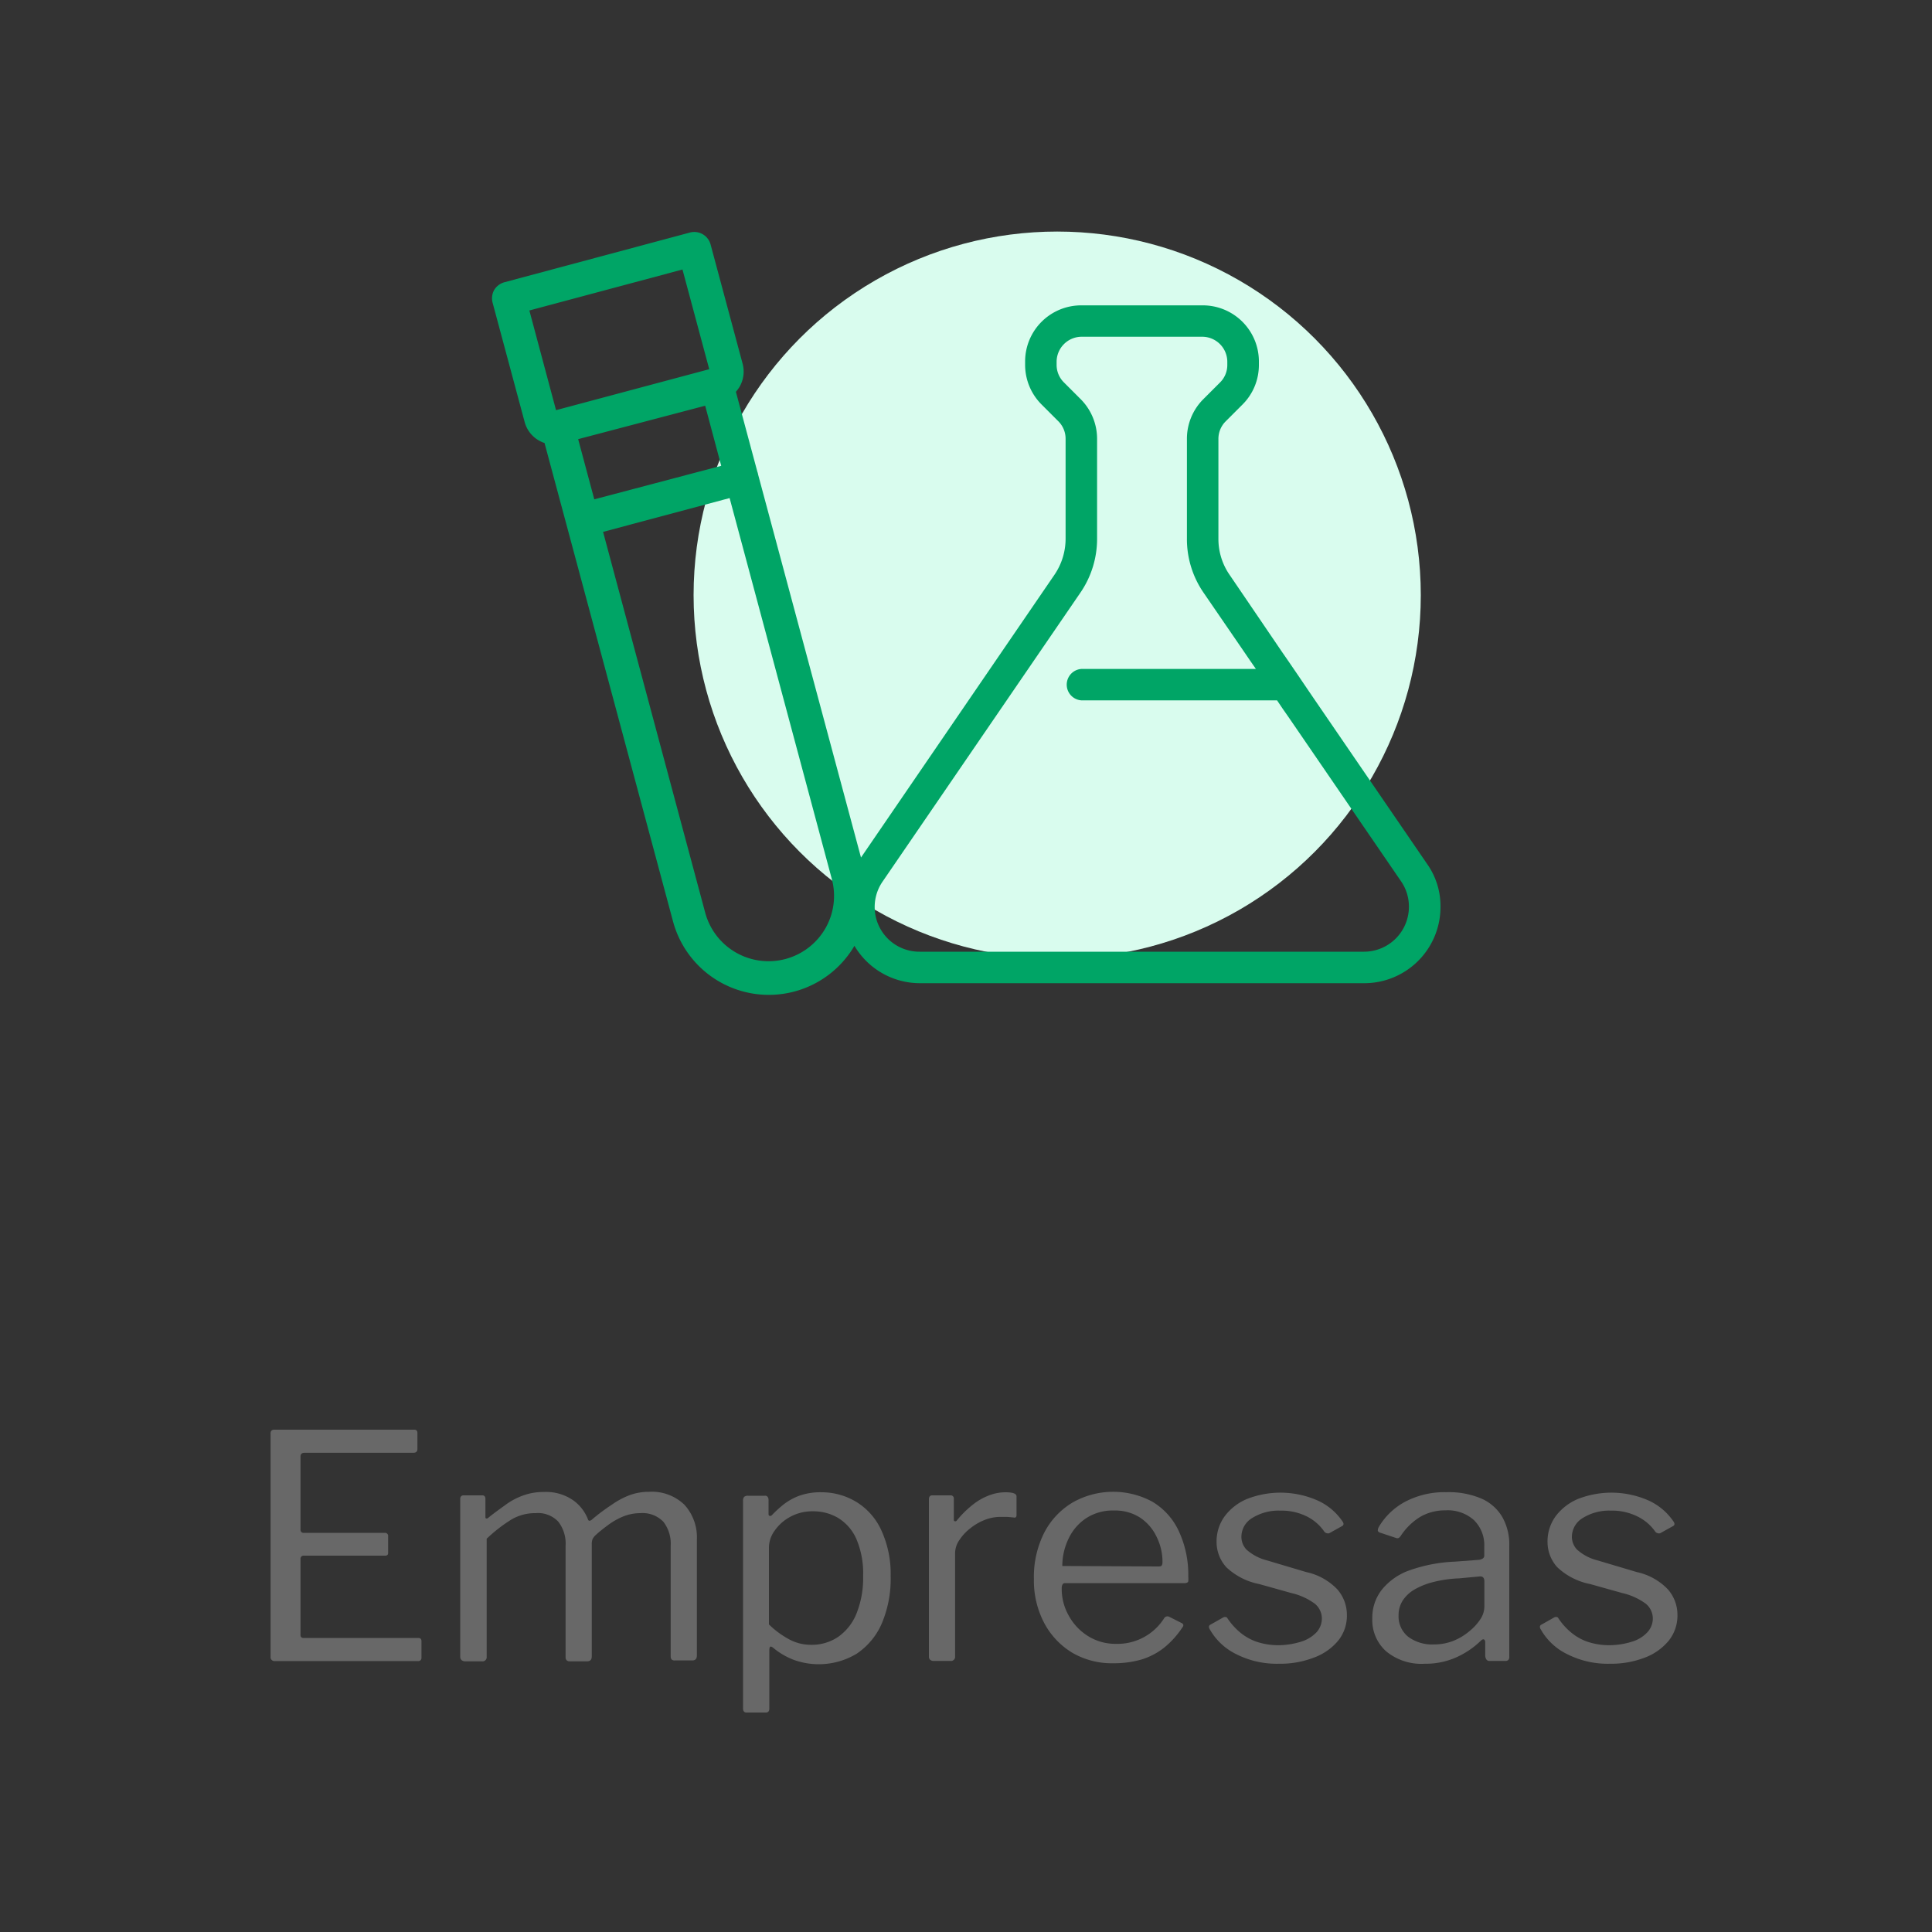
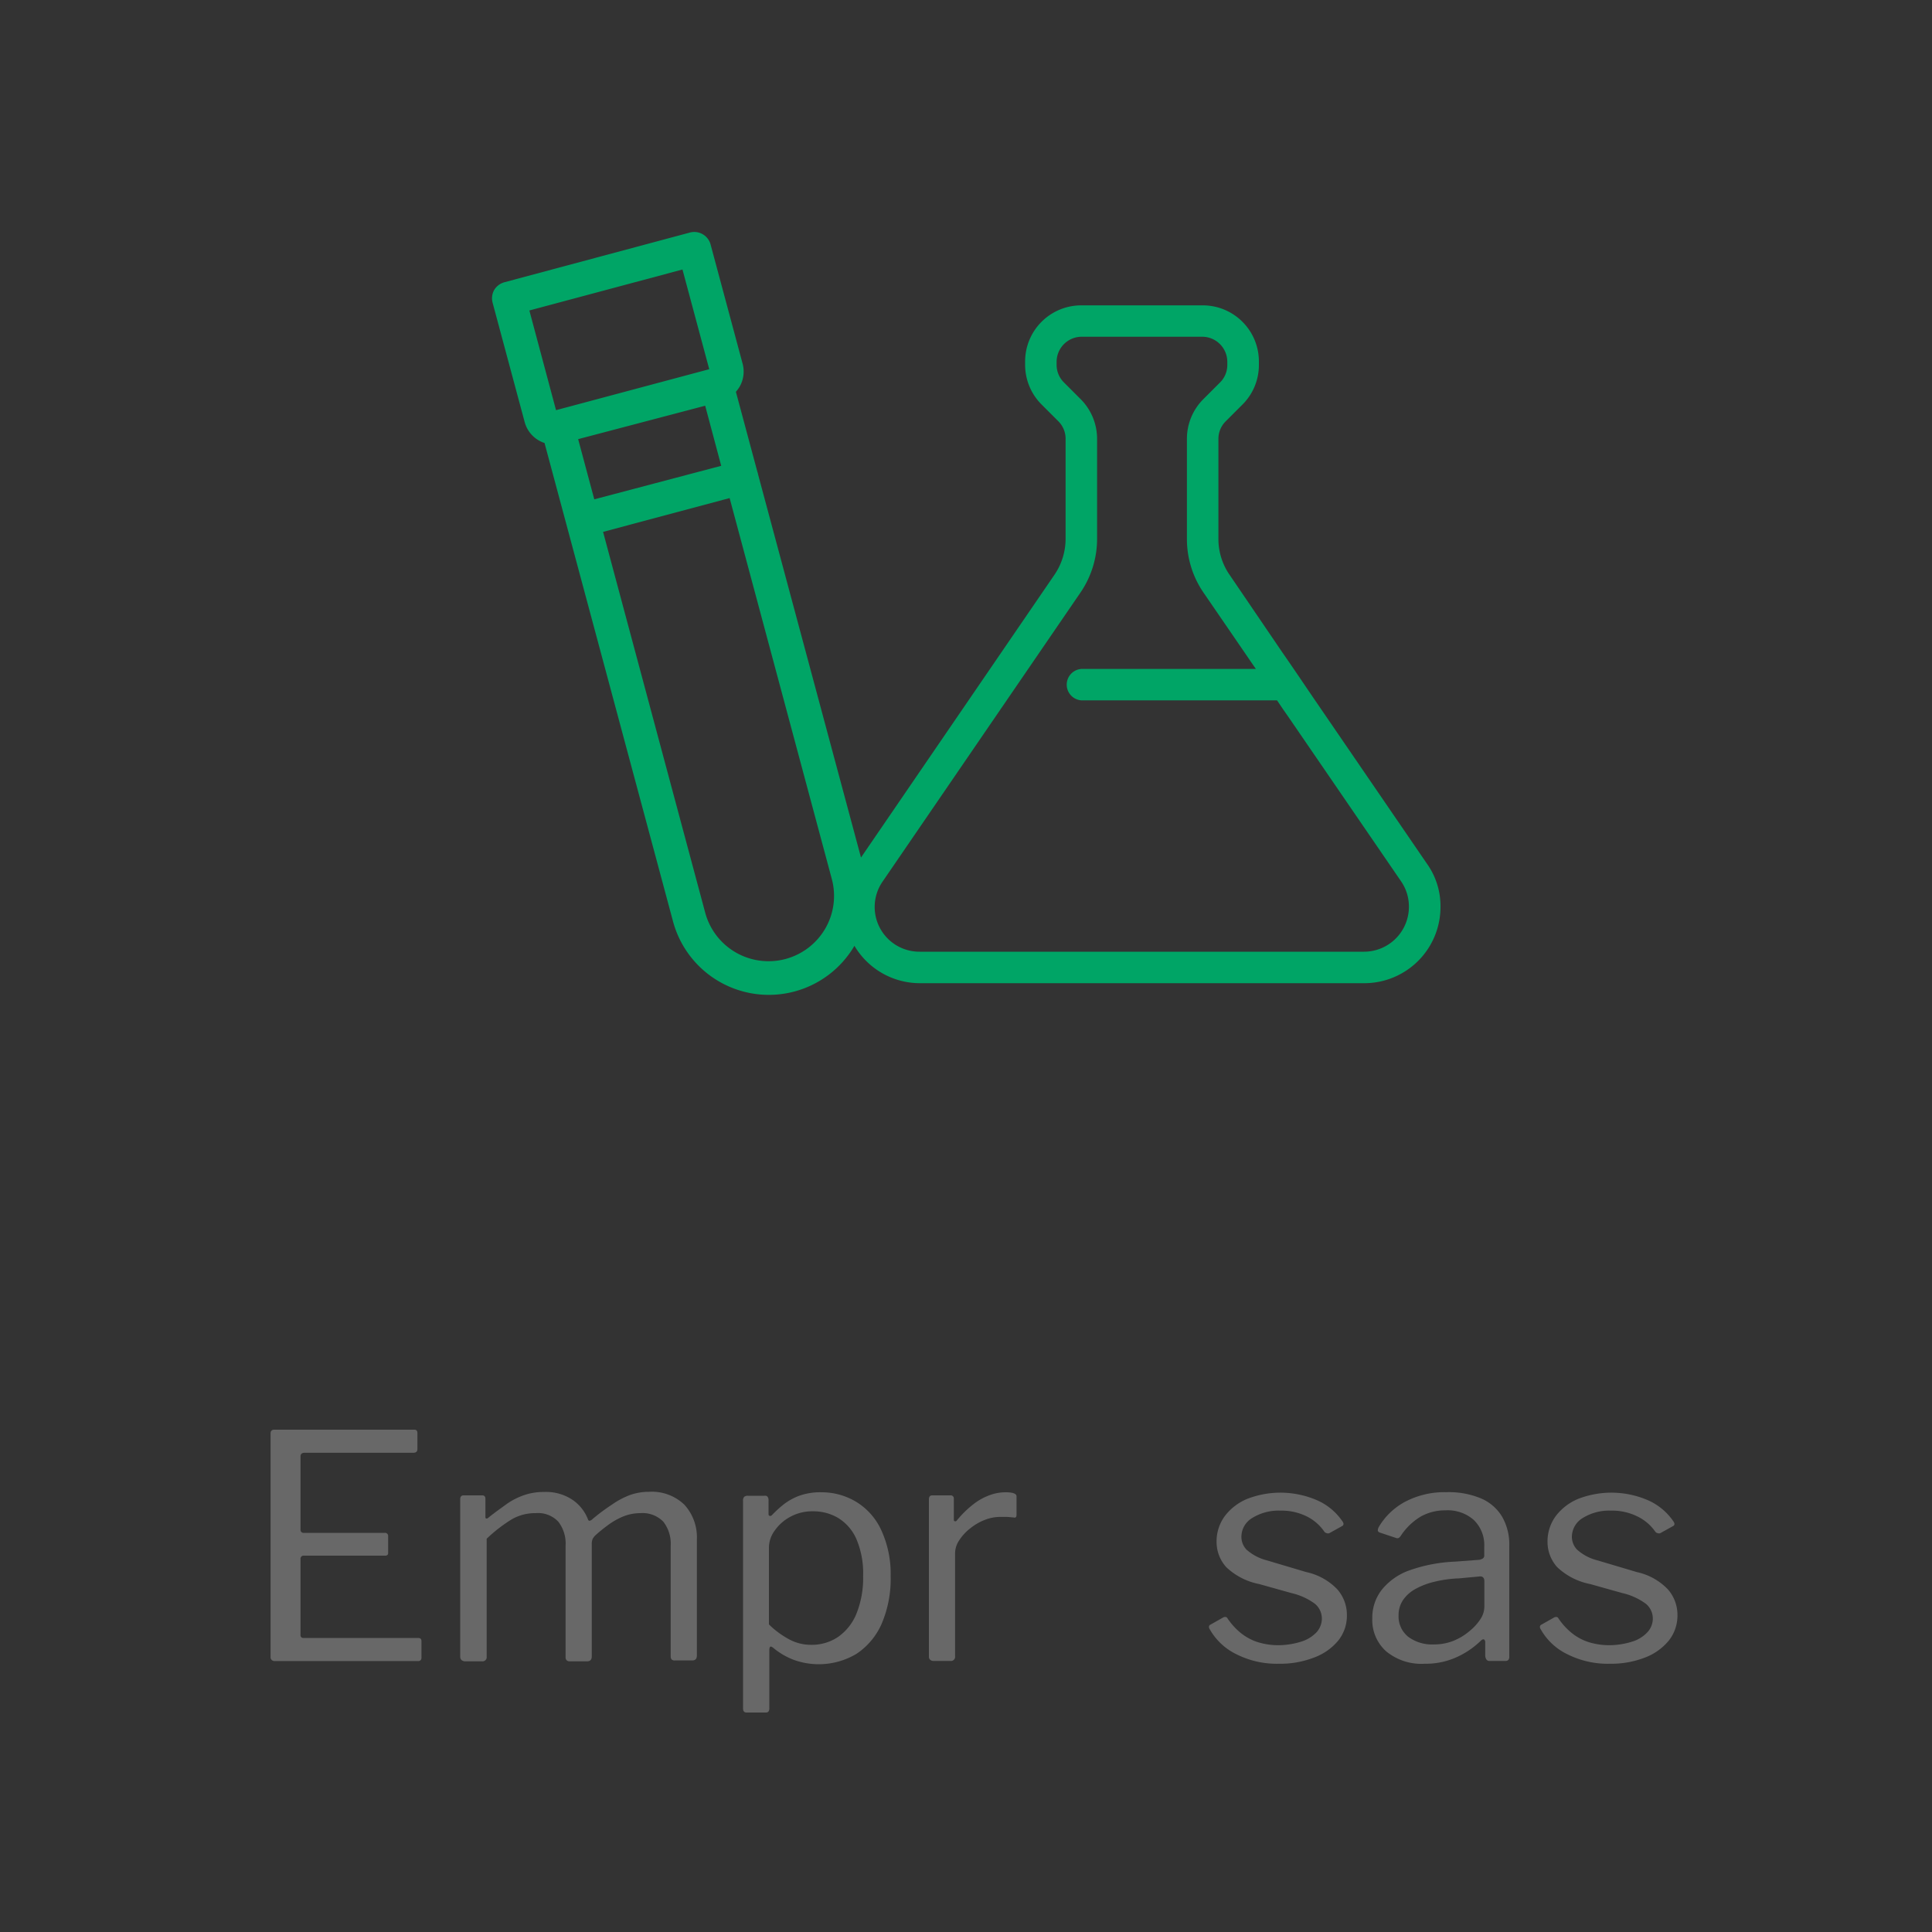
<svg xmlns="http://www.w3.org/2000/svg" viewBox="0 0 200 200">
  <rect x="0" y="0" width="200" height="200" fill="#333333" stroke="none" />
  <defs>
    <style>.cls-1{fill:none;}.cls-2{fill:#d9fcee;}.cls-3{fill:#00a566;}.cls-4{fill:#686868;}</style>
  </defs>
  <g id="Capa_2" data-name="Capa 2">
    <g id="Capa_1-2" data-name="Capa 1">
      <rect class="cls-1" x="40" y="3.48" width="120" height="120" />
-       <circle class="cls-2" cx="109.44" cy="61.61" r="37.64" />
      <path class="cls-3" d="M147.73,89.43l-11.64-17-.6-.88L134.44,70l0,0-1.06-1.55-.63-.91-5.44-8a6.52,6.52,0,0,1-1.18-3.79V45.43a2.55,2.55,0,0,1,.76-1.82l1.72-1.72a5.77,5.77,0,0,0,1.71-4.12v-.36a5.81,5.81,0,0,0-5.81-5.8H111.93a5.81,5.81,0,0,0-5.81,5.8v.35a5.8,5.8,0,0,0,1.71,4.12l1.72,1.72a2.55,2.55,0,0,1,.76,1.82V55.73a6.63,6.63,0,0,1-1.18,3.81l-20,29.23L78.48,49.13a1.47,1.47,0,0,0-.08-.3l-2.22-8.27a4.09,4.09,0,0,0,.38-.52,3.15,3.15,0,0,0,.31-2.41L73.56,25.31a1.75,1.75,0,0,0-2.13-1.24L52.21,29.22a1.8,1.8,0,0,0-1.06.81A1.78,1.78,0,0,0,51,31.36l3.31,12.32a3.14,3.14,0,0,0,2.06,2.18l13.3,49.52a10.27,10.27,0,0,0,18.78,2.53,7.88,7.88,0,0,0,6.78,3.87h46a7.89,7.89,0,0,0,7.89-7.89A7.55,7.55,0,0,0,147.73,89.43ZM54.8,32.14,70.65,27.9l2.77,10.32L57.56,42.46Zm5.05,13.32L73,42l1.66,6.22L61.52,51.69ZM85.44,96.11A6.79,6.79,0,0,1,73,94.47L62.43,55.06l13.1-3.5L86.11,91A6.74,6.74,0,0,1,85.44,96.11Zm55.76,2.41h-46a4.63,4.63,0,0,1-3.82-7.28L111.81,61.4a9.85,9.85,0,0,0,1.76-5.66V45.43a5.82,5.82,0,0,0-1.71-4.12l-1.72-1.72a2.55,2.55,0,0,1-.76-1.82v-.35a2.6,2.6,0,0,1,2.56-2.56h12.55a2.6,2.6,0,0,1,2.56,2.56v.36a2.53,2.53,0,0,1-.76,1.82l-1.72,1.72a5.79,5.79,0,0,0-1.7,4.12V55.75a9.77,9.77,0,0,0,1.74,5.63l4.19,6.11.6.88.61.88H111.93a1.63,1.63,0,0,0,0,3.25H132.2l.6.89.6.86,11.65,17a4.6,4.6,0,0,1,.8,2.61A4.65,4.65,0,0,1,141.2,98.52Z" />
      <path class="cls-4" d="M28.4,148H42.89c.22,0,.32.12.32.35V150q0,.39-.42.39H31.53c-.28,0-.42.13-.42.38v7.56a.31.31,0,0,0,.35.35h8.37a.32.32,0,0,1,.35.36v1.71a.33.33,0,0,1-.06.21.4.4,0,0,1-.29.08H31.46a.32.32,0,0,0-.35.36v7.84a.28.28,0,0,0,.32.32H43.28c.24,0,.35.11.35.33v1.71a.34.34,0,0,1-.08.25.31.31,0,0,1-.27.1H28.46a.4.4,0,0,1-.45-.45V148.41Q28,148,28.4,148Z" />
      <path class="cls-4" d="M47.64,171.49V155.22c0-.28.11-.42.35-.42h1.94c.21,0,.32.12.32.36V157c0,.11,0,.17.08.19s.14,0,.24-.09c.69-.56,1.33-1,1.93-1.44a7.22,7.22,0,0,1,1.8-.9,6.15,6.15,0,0,1,2-.31,4.91,4.91,0,0,1,3.05.87,4.34,4.34,0,0,1,1.53,2,.16.16,0,0,0,.2.1.59.59,0,0,0,.25-.16,20,20,0,0,1,2-1.49,8.25,8.25,0,0,1,1.87-1,5.87,5.87,0,0,1,2-.34,4.85,4.85,0,0,1,3.65,1.34,5,5,0,0,1,1.29,3.6v12c0,.35-.16.52-.49.52h-1.8a.44.44,0,0,1-.33-.11.5.5,0,0,1-.09-.31V160a3.7,3.7,0,0,0-.76-2.47,3,3,0,0,0-2.38-.89,4.76,4.76,0,0,0-1.79.35,7.33,7.33,0,0,0-1.55.88c-.46.34-.87.66-1.24,1a1.52,1.52,0,0,0-.36.44,1.36,1.36,0,0,0-.09.53v11.62c0,.35-.16.52-.49.52h-1.8a.43.43,0,0,1-.31-.11.41.41,0,0,1-.11-.31V160a3.7,3.7,0,0,0-.75-2.47,2.87,2.87,0,0,0-2.35-.89,4.82,4.82,0,0,0-2.49.65,15.41,15.41,0,0,0-2.58,2v12.21a.43.43,0,0,1-.49.48H48.09Q47.64,171.91,47.64,171.49Z" />
      <path class="cls-4" d="M79.56,155.29v1.35c0,.17,0,.26.12.28s.17,0,.3-.15a13.26,13.26,0,0,1,1-.92,6.15,6.15,0,0,1,1.6-.95,6.42,6.42,0,0,1,2.5-.42,6.91,6.91,0,0,1,3.57,1,6.68,6.68,0,0,1,2.55,2.86,10.78,10.78,0,0,1,1,4.81,11.84,11.84,0,0,1-.93,4.94,7.23,7.23,0,0,1-2.6,3.11,7.62,7.62,0,0,1-6.52.62,7.56,7.56,0,0,1-2-1.15c-.19-.17-.33-.24-.4-.21s-.11.17-.11.4v6q0,.42-.36.42h-2q-.36,0-.36-.42v-21.5a.56.56,0,0,1,.12-.41.58.58,0,0,1,.4-.11h1.71C79.41,154.8,79.56,155,79.56,155.29Zm2.09,14.39a4.73,4.73,0,0,0,2.34.59,4.86,4.86,0,0,0,2.76-.81,5.42,5.42,0,0,0,1.9-2.39,9.89,9.89,0,0,0,.7-3.94,9,9,0,0,0-.71-3.84,4.82,4.82,0,0,0-1.89-2.16,5,5,0,0,0-2.6-.68,4.72,4.72,0,0,0-2.36.58,4.62,4.62,0,0,0-1.61,1.44,3,3,0,0,0-.58,1.69v8A9.22,9.22,0,0,0,81.65,169.68Z" />
      <path class="cls-4" d="M96.27,171.8a.41.41,0,0,1-.11-.31V155.22c0-.28.11-.42.35-.42h1.87a.32.32,0,0,1,.36.36v2.1c0,.12,0,.2.1.22s.15,0,.25-.13a10.56,10.56,0,0,1,1.67-1.63,6.16,6.16,0,0,1,1.66-.93,4.75,4.75,0,0,1,1.68-.31c.75,0,1.13.14,1.13.42v1.94c0,.21-.1.3-.29.25l-.66-.06c-.25,0-.52,0-.79,0a4.36,4.36,0,0,0-1.52.3,5.61,5.61,0,0,0-1.5.86,4.94,4.94,0,0,0-1.15,1.23,2.42,2.42,0,0,0-.45,1.35v10.69a.43.43,0,0,1-.49.48H96.61A.5.5,0,0,1,96.27,171.8Z" />
-       <path class="cls-4" d="M110.67,167.31a5.7,5.7,0,0,0,2,2.08,5.36,5.36,0,0,0,2.86.78,5.71,5.71,0,0,0,5-2.68.41.41,0,0,1,.21-.15.53.53,0,0,1,.24,0l1.35.68c.2.11.22.26.07.45a9.22,9.22,0,0,1-1.92,2.12,7.24,7.24,0,0,1-2.34,1.21,10.42,10.42,0,0,1-2.91.38,8.13,8.13,0,0,1-4.23-1.09,7.94,7.94,0,0,1-2.9-3.07,9.41,9.41,0,0,1-1.07-4.55,10.13,10.13,0,0,1,1.08-4.83,7.81,7.81,0,0,1,2.94-3.11,8.52,8.52,0,0,1,8.25-.07,6.94,6.94,0,0,1,2.71,3,10.65,10.65,0,0,1,1,4.75,2.3,2.3,0,0,1,0,.45c0,.15-.18.23-.43.23H110.2a.25.25,0,0,0-.21.14.74.74,0,0,0-.08.34A5.6,5.6,0,0,0,110.67,167.31Zm9.12-5.15c.24,0,.39,0,.45-.08s.1-.18.1-.37a5.77,5.77,0,0,0-.6-2.6,4.89,4.89,0,0,0-1.71-2,4.71,4.71,0,0,0-2.7-.74,5,5,0,0,0-2.93.82,5.19,5.19,0,0,0-1.81,2.15,6.48,6.48,0,0,0-.62,2.77Z" />
      <path class="cls-4" d="M135.32,157a5.88,5.88,0,0,0-2.78-.62,5.17,5.17,0,0,0-2.89.75,2.27,2.27,0,0,0-1.14,2,1.93,1.93,0,0,0,.51,1.27,5,5,0,0,0,2.1,1.12l4.1,1.22a6.25,6.25,0,0,1,3.21,1.78,4,4,0,0,1,1,2.68,4.1,4.1,0,0,1-.91,2.65A5.89,5.89,0,0,1,136,171.6a9.65,9.65,0,0,1-3.59.63,9.28,9.28,0,0,1-4.45-1,6.33,6.33,0,0,1-2.71-2.54.51.51,0,0,1-.1-.29.26.26,0,0,1,.16-.22l1.26-.71a.43.43,0,0,1,.29-.08.22.22,0,0,1,.19.11,6.89,6.89,0,0,0,1.28,1.45,5.53,5.53,0,0,0,1.74,1,7.13,7.13,0,0,0,2.38.36,8,8,0,0,0,2.22-.36,3.67,3.67,0,0,0,1.59-.95,2.13,2.13,0,0,0,.58-1.47,2,2,0,0,0-.71-1.5,6.59,6.59,0,0,0-2.46-1.12l-3.32-.93a6.86,6.86,0,0,1-3.41-1.75,3.89,3.89,0,0,1-1-2.58,4.42,4.42,0,0,1,.84-2.69,5.58,5.58,0,0,1,2.34-1.8,9.53,9.53,0,0,1,7.3.18,6.19,6.19,0,0,1,2.57,2.18.45.45,0,0,1,.09.24.25.25,0,0,1-.13.21l-1.35.75a.43.43,0,0,1-.24,0,.49.49,0,0,1-.25-.14A4.8,4.8,0,0,0,135.32,157Z" />
      <path class="cls-4" d="M150.63,171.62a7.72,7.72,0,0,1-3.14.61,5.72,5.72,0,0,1-4-1.29,4.33,4.33,0,0,1-1.43-3.39,4.68,4.68,0,0,1,1-3,6.44,6.44,0,0,1,2.88-2,16,16,0,0,1,4.68-.89l2.52-.19a1.05,1.05,0,0,0,.35-.13.37.37,0,0,0,.16-.36v-.87a3.62,3.62,0,0,0-1.08-2.76,4.07,4.07,0,0,0-2.92-1,5.16,5.16,0,0,0-2.57.64A6.45,6.45,0,0,0,145,159a.68.68,0,0,1-.21.21.33.33,0,0,1-.27,0l-1.74-.58a.38.38,0,0,1-.15-.16c0-.07,0-.18.08-.36a7,7,0,0,1,2.73-2.64,8.78,8.78,0,0,1,4.31-1,8.64,8.64,0,0,1,3.6.66,4.69,4.69,0,0,1,2.16,1.9,5.73,5.73,0,0,1,.73,3v11.43a.51.51,0,0,1-.1.38.41.41,0,0,1-.32.1H154.2a.36.36,0,0,1-.32-.14.81.81,0,0,1-.13-.38l0-1.48c-.07-.3-.23-.32-.49-.06A8.7,8.7,0,0,1,150.63,171.62Zm2.57-8.43-2.13.2a12.73,12.73,0,0,0-2.65.37,7.63,7.63,0,0,0-2,.79,3.66,3.66,0,0,0-1.22,1.15,2.79,2.79,0,0,0-.42,1.53,2.69,2.69,0,0,0,1,2.21,4.14,4.14,0,0,0,2.67.79,5.35,5.35,0,0,0,2-.37,6,6,0,0,0,1.66-1,5.3,5.3,0,0,0,1.15-1.26,2.36,2.36,0,0,0,.4-1.26v-2.68C153.65,163.35,153.5,163.17,153.2,163.19Z" />
      <path class="cls-4" d="M169.54,157a5.88,5.88,0,0,0-2.78-.62,5.17,5.17,0,0,0-2.89.75,2.28,2.28,0,0,0-1.15,2,1.94,1.94,0,0,0,.52,1.27,4.89,4.89,0,0,0,2.1,1.12l4.1,1.22a6.29,6.29,0,0,1,3.21,1.78,4,4,0,0,1,1,2.68,4.16,4.16,0,0,1-.91,2.65,5.89,5.89,0,0,1-2.48,1.75,9.65,9.65,0,0,1-3.59.63,9.28,9.28,0,0,1-4.45-1,6.27,6.27,0,0,1-2.71-2.54.51.51,0,0,1-.1-.29.26.26,0,0,1,.16-.22l1.26-.71a.43.43,0,0,1,.29-.08.22.22,0,0,1,.19.11,6.62,6.62,0,0,0,1.28,1.45,5.42,5.42,0,0,0,1.74,1,7.13,7.13,0,0,0,2.38.36,8,8,0,0,0,2.22-.36,3.58,3.58,0,0,0,1.58-.95,2.1,2.1,0,0,0,.59-1.47,2,2,0,0,0-.71-1.5,6.59,6.59,0,0,0-2.46-1.12l-3.32-.93a6.86,6.86,0,0,1-3.41-1.75,3.89,3.89,0,0,1-1-2.58,4.42,4.42,0,0,1,.84-2.69,5.58,5.58,0,0,1,2.34-1.8,9.53,9.53,0,0,1,7.3.18,6.25,6.25,0,0,1,2.57,2.18.45.45,0,0,1,.09.24.25.25,0,0,1-.13.21l-1.35.75a.43.43,0,0,1-.24,0,.49.49,0,0,1-.25-.14A4.8,4.8,0,0,0,169.54,157Z" />
      <rect class="cls-1" width="200" height="200" />
    </g>
  </g>
</svg>